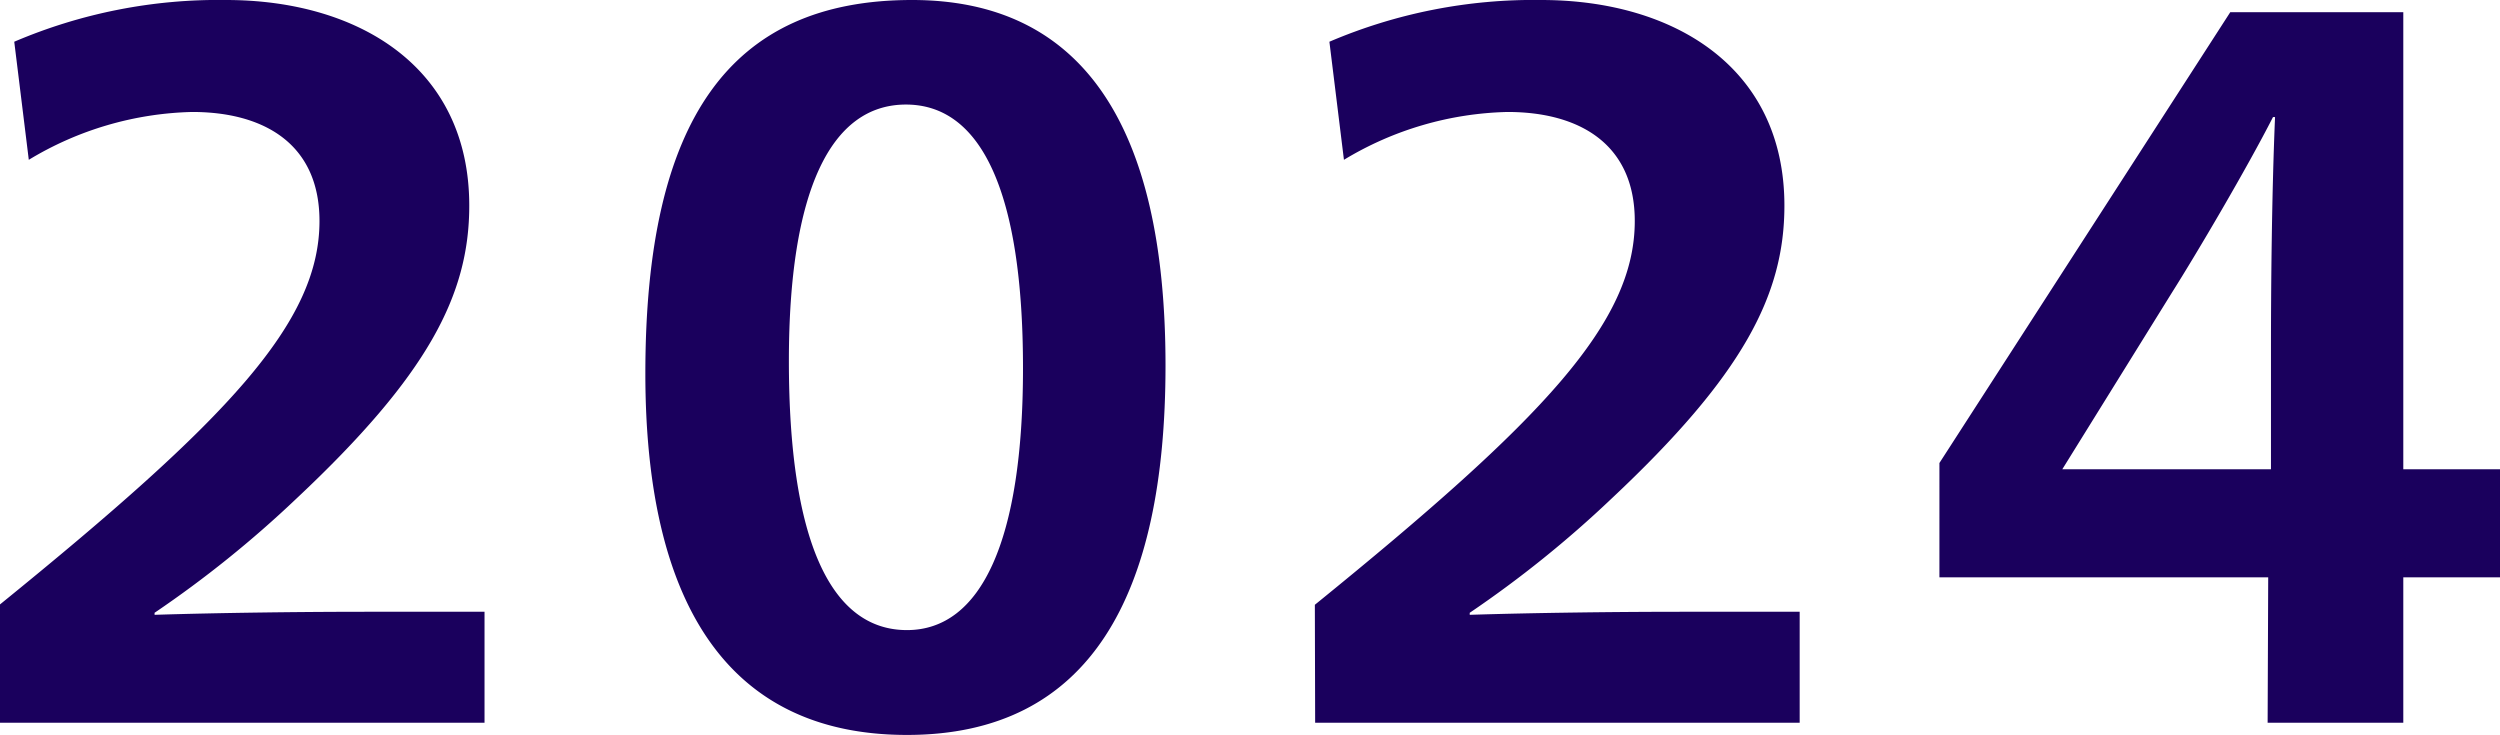
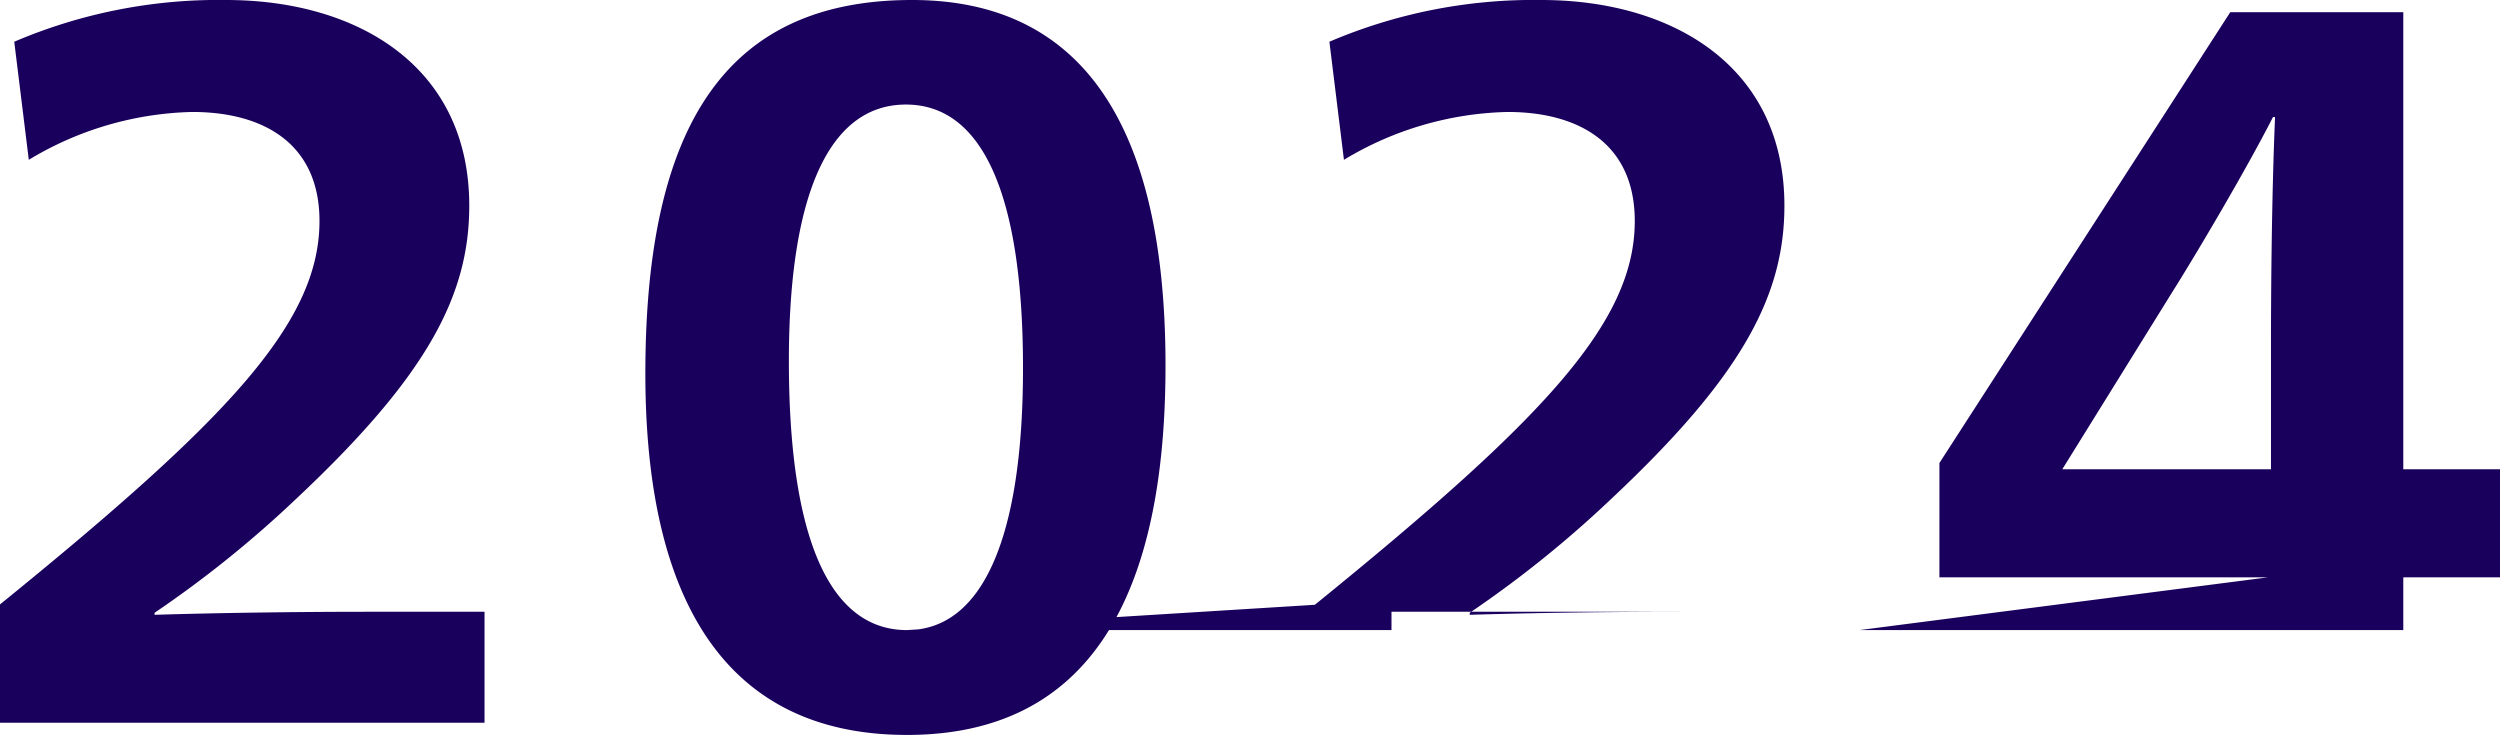
<svg xmlns="http://www.w3.org/2000/svg" width="34.384" height="10.108" viewBox="0 0 34.384 10.108">
  <defs>
    <style>.a{fill:#1a005d;}</style>
  </defs>
-   <path class="a" d="M.756,0H7.42V-1.526H5.782c-.868,0-2.016.014-2.9.042v-.028A15.231,15.231,0,0,0,4.83-3.08c1.806-1.694,2.38-2.8,2.38-4.032C7.21-9.03,5.67-9.94,3.864-9.94a7.15,7.15,0,0,0-2.912.574l.2,1.624A4.538,4.538,0,0,1,3.4-8.4c.98,0,1.75.434,1.75,1.5,0,1.4-1.26,2.73-4.4,5.278ZM13.23.168c2.52,0,3.556-1.918,3.556-5.082,0-3.346-1.176-5.026-3.486-5.026-2.506,0-3.668,1.652-3.668,5.138C9.632-1.722,10.71.168,13.23.168Zm0-1.442c-1.05,0-1.624-1.232-1.624-3.7,0-2.338.574-3.528,1.61-3.528s1.61,1.2,1.61,3.626C14.826-2.506,14.252-1.274,13.23-1.274ZM18.844,0h6.664V-1.526H23.87c-.868,0-2.016.014-2.9.042v-.028A15.231,15.231,0,0,0,22.918-3.08c1.806-1.694,2.38-2.8,2.38-4.032,0-1.918-1.54-2.828-3.346-2.828a7.15,7.15,0,0,0-2.912.574l.2,1.624A4.538,4.538,0,0,1,21.49-8.4c.98,0,1.75.434,1.75,1.5,0,1.4-1.26,2.73-4.4,5.278Zm13.1,0H33.81V-2h1.33V-3.486H33.81V-9.772H31.43l-4,6.2V-2h4.522ZM29.12-3.486l1.512-2.436c.336-.532,1.022-1.694,1.386-2.408h.028C32-7.238,31.99-5.964,31.99-5.138v1.652Z" transform="translate(-0.756 9.94)" />
+   <path class="a" d="M.756,0H7.42V-1.526H5.782c-.868,0-2.016.014-2.9.042v-.028A15.231,15.231,0,0,0,4.83-3.08c1.806-1.694,2.38-2.8,2.38-4.032C7.21-9.03,5.67-9.94,3.864-9.94a7.15,7.15,0,0,0-2.912.574l.2,1.624A4.538,4.538,0,0,1,3.4-8.4c.98,0,1.75.434,1.75,1.5,0,1.4-1.26,2.73-4.4,5.278ZM13.23.168c2.52,0,3.556-1.918,3.556-5.082,0-3.346-1.176-5.026-3.486-5.026-2.506,0-3.668,1.652-3.668,5.138C9.632-1.722,10.71.168,13.23.168Zm0-1.442c-1.05,0-1.624-1.232-1.624-3.7,0-2.338.574-3.528,1.61-3.528s1.61,1.2,1.61,3.626C14.826-2.506,14.252-1.274,13.23-1.274Zh6.664V-1.526H23.87c-.868,0-2.016.014-2.9.042v-.028A15.231,15.231,0,0,0,22.918-3.08c1.806-1.694,2.38-2.8,2.38-4.032,0-1.918-1.54-2.828-3.346-2.828a7.15,7.15,0,0,0-2.912.574l.2,1.624A4.538,4.538,0,0,1,21.49-8.4c.98,0,1.75.434,1.75,1.5,0,1.4-1.26,2.73-4.4,5.278Zm13.1,0H33.81V-2h1.33V-3.486H33.81V-9.772H31.43l-4,6.2V-2h4.522ZM29.12-3.486l1.512-2.436c.336-.532,1.022-1.694,1.386-2.408h.028C32-7.238,31.99-5.964,31.99-5.138v1.652Z" transform="translate(-0.756 9.94)" />
</svg>